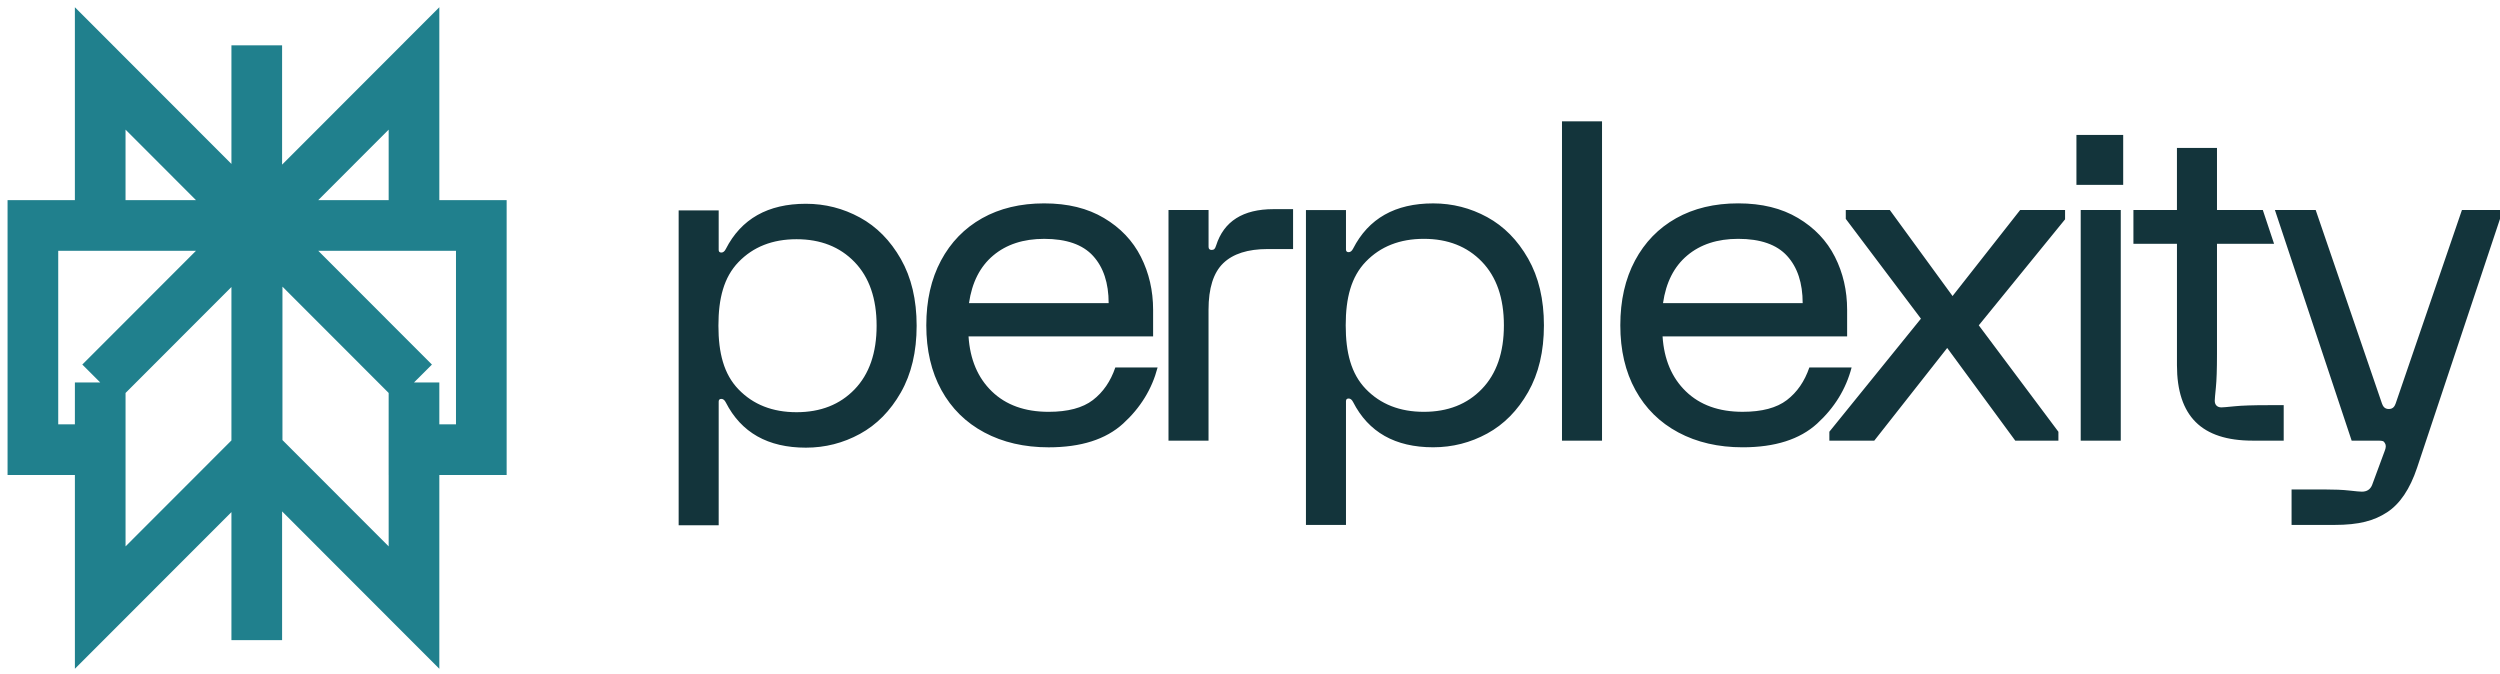
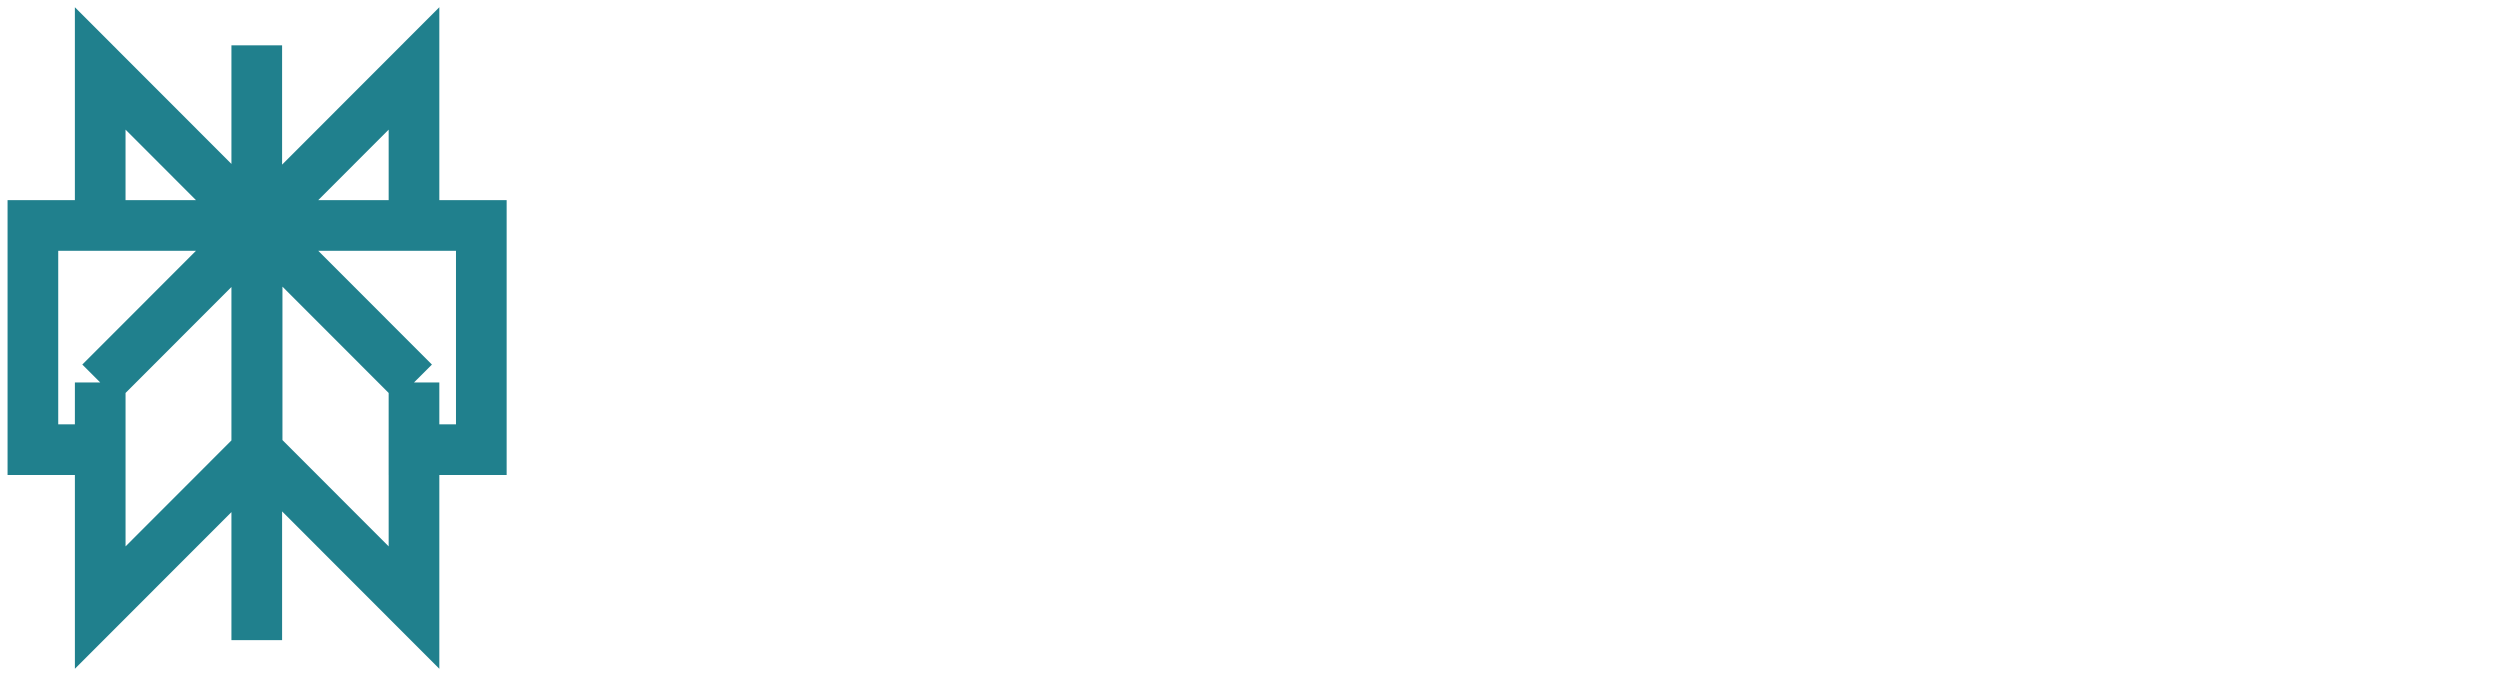
<svg xmlns="http://www.w3.org/2000/svg" width="304" height="82" viewBox="0 0 304 82" fill="none">
  <path d="M50.342 8.322L31.266 27.417H50.342V8.322ZM50.342 8.322V13.55M31.222 5.514V77.842M50.342 46.508L31.266 27.413M50.342 46.508V73.882L31.266 54.787M50.342 46.508L31.264 27.413M50.342 46.508L50.34 54.677H58.528V27.413H31.264M31.266 27.413V54.787M31.266 27.413L12.187 46.508M31.266 54.787L12.187 73.882V46.508M12.187 46.508L12.185 54.677H4V27.413H31.264M12.187 46.508L31.264 27.413M31.264 27.417L12.185 8.322V27.417H31.264Z" stroke="#20808D" stroke-width="6.161" stroke-miterlimit="10" />
-   <path d="M114.421 31.689C115.613 29.46 117.278 27.745 119.426 26.537C121.57 25.334 124.085 24.731 126.97 24.731C129.855 24.731 132.244 25.324 134.243 26.511C136.244 27.698 137.741 29.272 138.732 31.23C139.722 33.191 140.218 35.339 140.218 37.674V40.908H117.774C117.955 43.713 118.902 45.943 120.613 47.597C122.325 49.252 124.624 50.078 127.511 50.078C129.853 50.078 131.649 49.602 132.891 48.65C134.137 47.697 135.045 46.377 135.623 44.686H140.763C140.078 47.309 138.681 49.586 136.572 51.509C134.464 53.433 131.443 54.394 127.513 54.394C124.555 54.394 121.949 53.791 119.695 52.587C117.443 51.384 115.701 49.666 114.475 47.436C113.25 45.206 112.637 42.582 112.637 39.56C112.637 36.539 113.232 33.917 114.423 31.687L114.421 31.689ZM134.812 36.864C134.812 34.419 134.181 32.506 132.919 31.12C131.657 29.736 129.674 29.045 126.968 29.045C124.445 29.045 122.379 29.718 120.776 31.066C119.171 32.414 118.188 34.349 117.829 36.864H134.812ZM146.961 25.539V30.015C146.961 30.268 147.088 30.393 147.341 30.393C147.485 30.393 147.592 30.357 147.666 30.284C147.74 30.212 147.811 30.069 147.881 29.854C148.817 26.907 151.144 25.432 154.859 25.432H157.238V30.284H154.154C151.737 30.284 149.934 30.859 148.743 32.01C147.552 33.161 146.957 35.048 146.957 37.674V53.584H142.089V25.537H146.961V25.539ZM185.821 47.677C184.542 49.923 182.882 51.605 180.845 52.718C178.808 53.831 176.616 54.39 174.273 54.39C169.658 54.39 166.411 52.557 164.537 48.889C164.392 48.603 164.211 48.459 163.996 48.459C163.781 48.459 163.671 48.567 163.671 48.782V63.828H158.803V25.541H163.671V30.34C163.671 30.555 163.779 30.664 163.996 30.664C164.213 30.664 164.392 30.519 164.537 30.234C166.411 26.565 169.658 24.733 174.273 24.733C176.616 24.733 178.808 25.292 180.845 26.405C182.882 27.518 184.54 29.199 185.821 31.448C187.101 33.694 187.742 36.402 187.742 39.562C187.742 42.723 187.101 45.429 185.821 47.677ZM180.196 31.821C178.41 29.969 176.057 29.043 173.138 29.043C170.219 29.043 167.864 29.969 166.08 31.821C164.294 33.674 163.639 36.253 163.639 39.56C163.639 42.867 164.294 45.449 166.08 47.3C167.866 49.152 170.219 50.078 173.138 50.078C176.057 50.078 178.412 49.154 180.196 47.3C181.982 45.447 182.874 42.867 182.874 39.56C182.874 36.253 181.982 33.674 180.196 31.821ZM194.806 14.752V53.582H189.938V14.756H194.806V14.752ZM198.814 31.687C200.004 29.459 201.671 27.743 203.819 26.535C205.963 25.332 208.478 24.729 211.361 24.729C214.244 24.729 216.637 25.322 218.636 26.509C220.637 27.697 222.134 29.27 223.125 31.229C224.117 33.189 224.611 35.337 224.611 37.672V40.906H202.168C202.348 43.711 203.295 45.941 205.006 47.595C206.718 49.25 209.017 50.076 211.904 50.076C214.246 50.076 216.041 49.6 217.284 48.648C218.53 47.695 219.438 46.375 220.017 44.684H225.156C224.471 47.307 223.072 49.584 220.965 51.507C218.857 53.431 215.836 54.392 211.906 54.392C208.948 54.392 206.343 53.789 204.088 52.586C201.836 51.382 200.094 49.664 198.869 47.434C197.643 45.204 197.03 42.58 197.03 39.558C197.03 36.537 197.625 33.915 198.816 31.685H198.814V31.687ZM219.205 36.862C219.205 34.417 218.574 32.504 217.312 31.118C216.051 29.734 214.068 29.043 211.361 29.043C208.84 29.043 206.772 29.716 205.169 31.064C203.564 32.412 202.583 34.347 202.222 36.862H219.205ZM222.446 52.503L233.586 38.749L224.447 26.616V25.537H229.801L237.43 35.998L245.651 25.537H251.112V26.67L240.62 39.56L250.302 52.503V53.582H245.056L236.781 42.311L227.912 53.582H222.45V52.503H222.446ZM258.18 16.409V22.479H252.494V16.409H258.18ZM257.885 53.584H253.014V25.539H257.885V53.584ZM259.419 25.539H264.716V17.988H269.586V25.539H275.159L276.527 29.649H269.586V43.066C269.586 44.899 269.539 46.257 269.449 47.139C269.359 48.021 269.314 48.551 269.314 48.73C269.314 48.983 269.385 49.18 269.529 49.323C269.674 49.467 269.871 49.538 270.126 49.538C270.305 49.538 270.837 49.493 271.721 49.403C272.603 49.313 273.966 49.268 275.806 49.268H277.698V53.582H273.913C270.811 53.582 268.503 52.829 266.99 51.316C265.477 49.805 264.718 47.506 264.718 44.412V29.647H259.424V25.537H259.419V25.539ZM276.626 25.539H281.588L289.647 49.068C289.757 49.357 289.928 49.736 290.481 49.736C291.033 49.736 291.204 49.355 291.312 49.068L299.371 25.539H304V26.618L293.918 56.873C293.052 59.463 291.837 61.269 290.27 62.294C288.7 63.318 286.878 63.831 283.846 63.831H278.655V59.517H282.605C283.866 59.517 284.893 59.561 285.687 59.651C286.478 59.742 286.985 59.786 287.202 59.786C287.814 59.786 288.228 59.517 288.447 58.978L289.962 54.88C290.143 54.45 290.159 54.127 290.016 53.907C289.944 53.763 289.856 53.672 289.747 53.638C289.639 53.602 289.476 53.584 289.261 53.584H285.962L276.63 25.541H276.626V25.539ZM109.543 47.723C108.263 49.97 106.604 51.651 104.566 52.764C102.529 53.877 100.337 54.436 97.995 54.436C93.38 54.436 90.133 52.604 88.258 48.935C88.114 48.65 87.933 48.505 87.718 48.505C87.503 48.505 87.392 48.613 87.392 48.828V63.875H82.524V25.587H87.392V30.387C87.392 30.602 87.501 30.71 87.718 30.71C87.935 30.71 88.114 30.566 88.258 30.28C90.131 26.612 93.38 24.779 97.995 24.779C100.337 24.779 102.529 25.338 104.566 26.451C106.604 27.564 108.261 29.245 109.543 31.492C110.823 33.738 111.464 36.446 111.464 39.609C111.464 42.771 110.823 45.477 109.543 47.723ZM103.918 31.867C102.131 30.015 99.779 29.089 96.859 29.089C93.94 29.089 91.586 30.015 89.802 31.867C88.015 33.72 87.36 36.3 87.36 39.606C87.36 42.914 88.015 45.495 89.802 47.346C91.588 49.198 93.94 50.124 96.859 50.124C99.779 50.124 102.133 49.2 103.918 47.346C105.704 45.493 106.596 42.914 106.596 39.606C106.596 36.3 105.704 33.72 103.918 31.867Z" fill="#13343B" />
</svg>